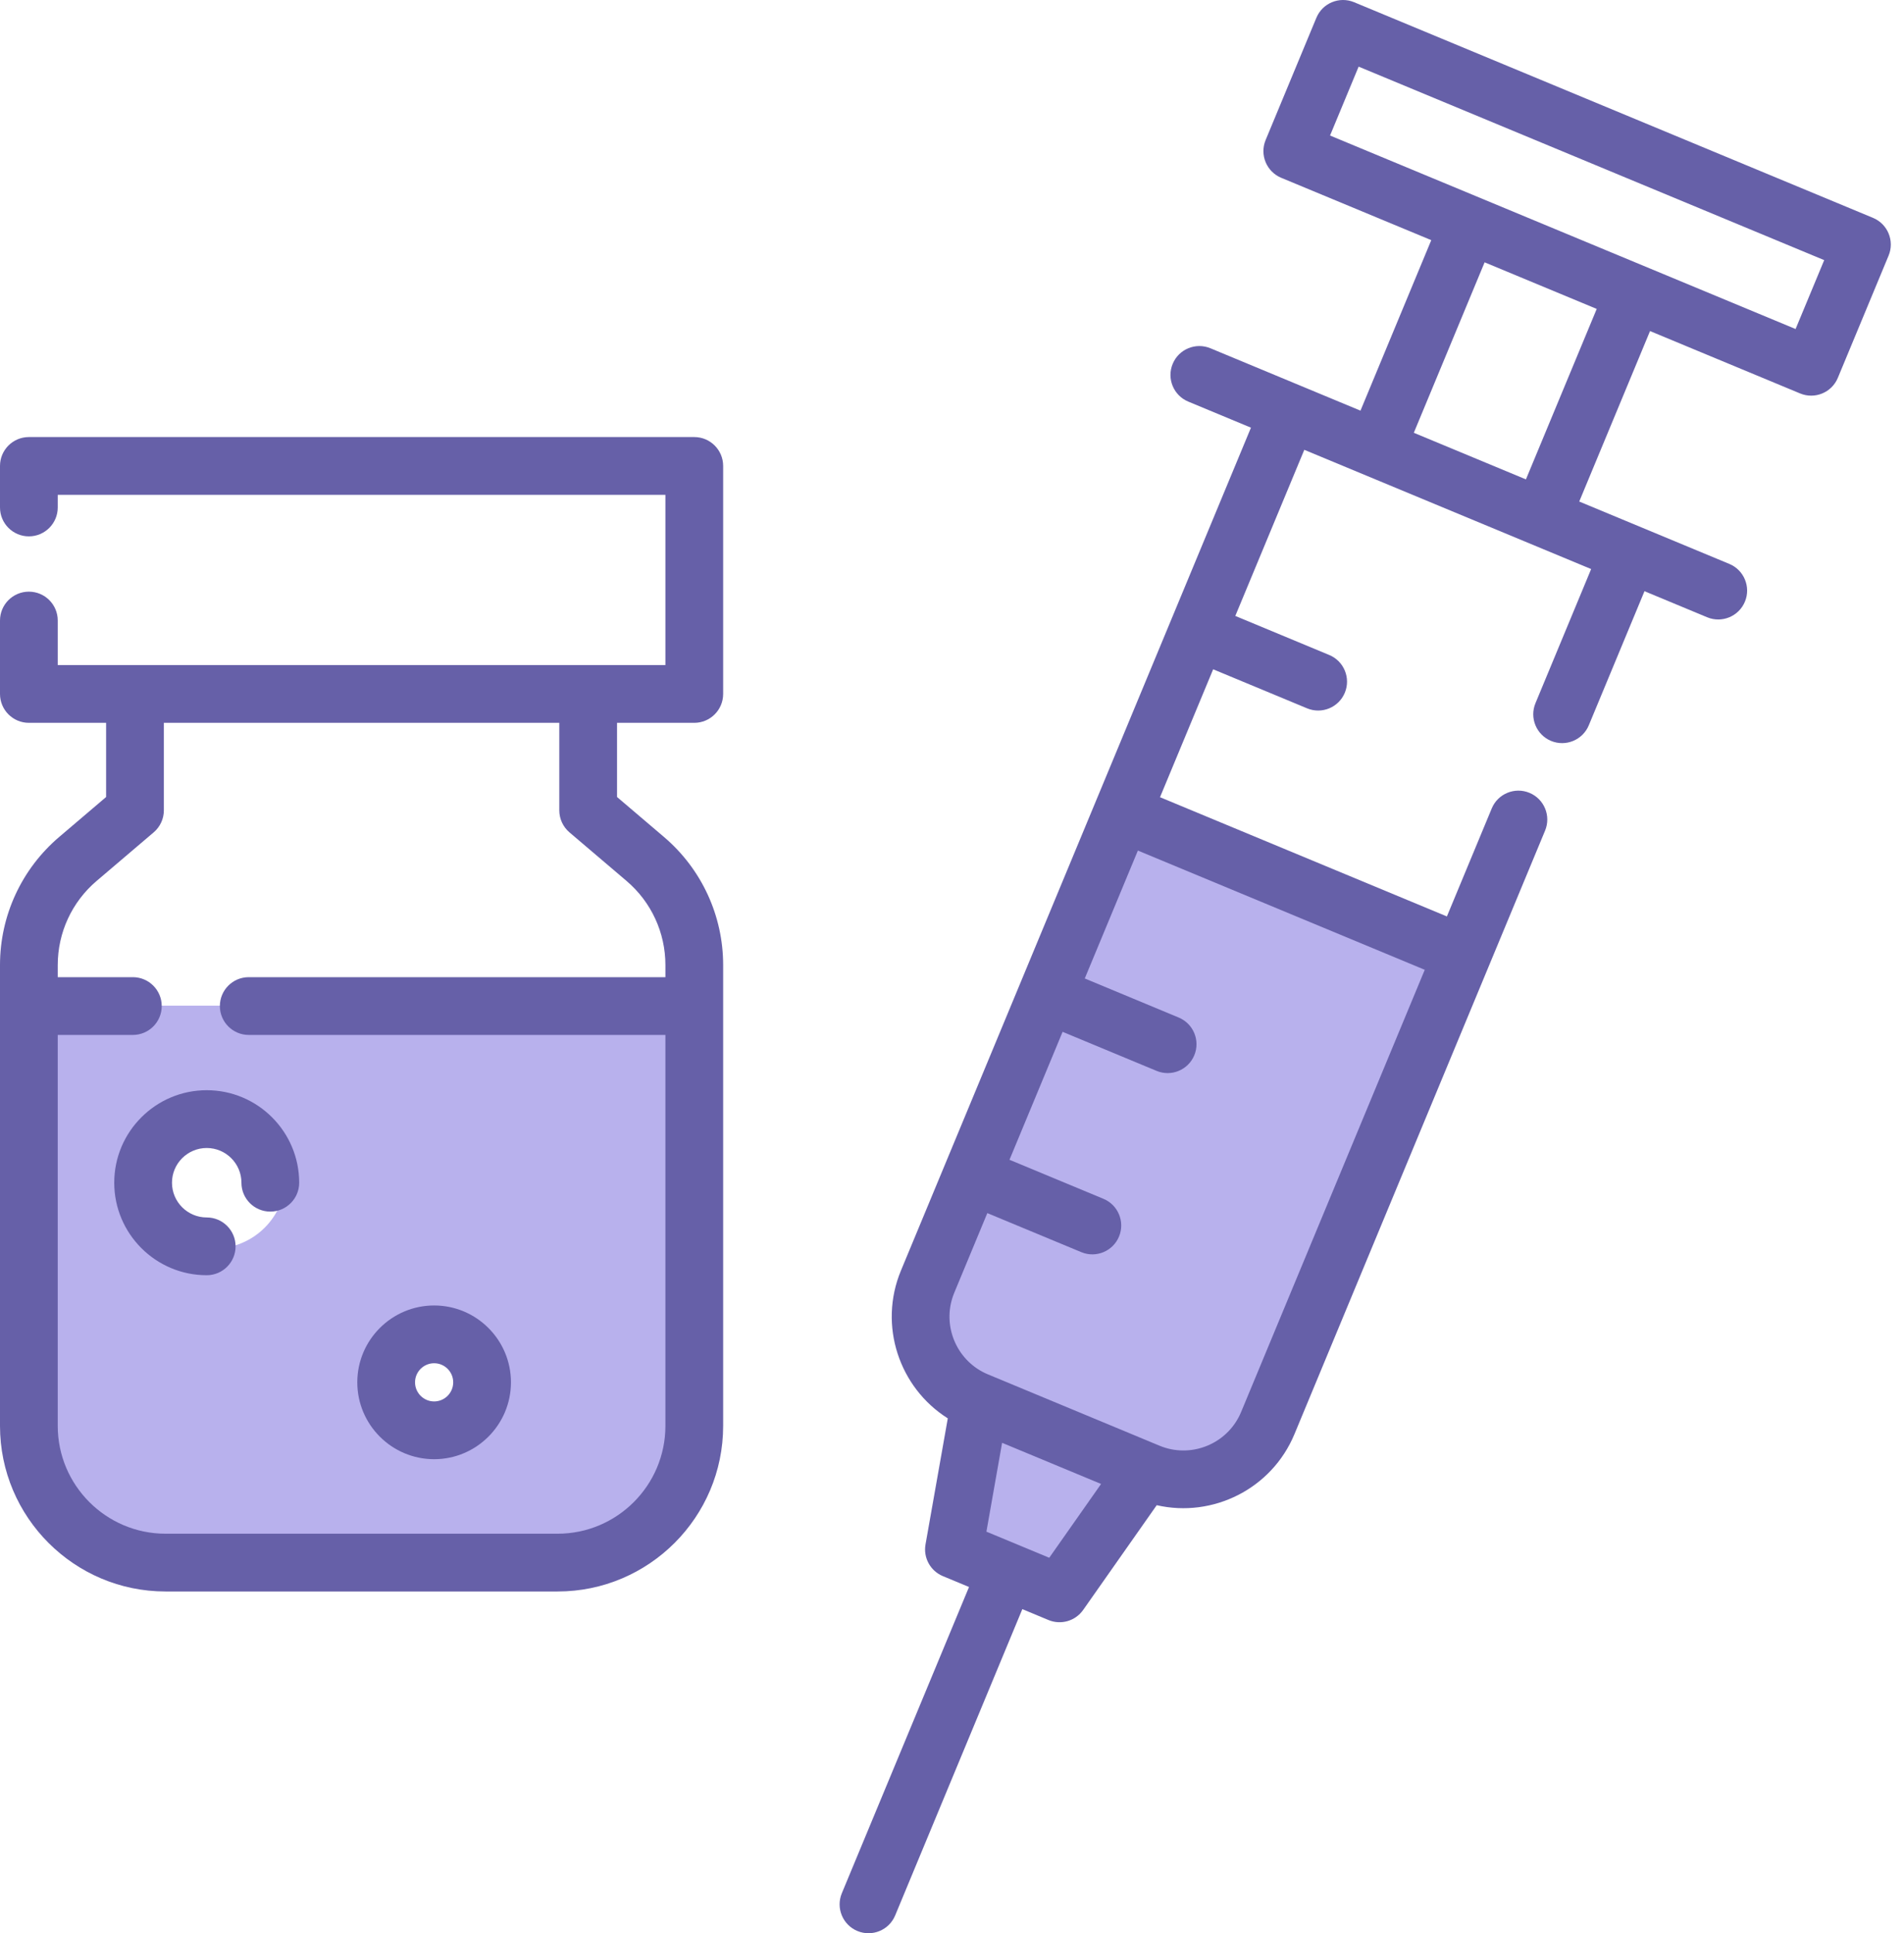
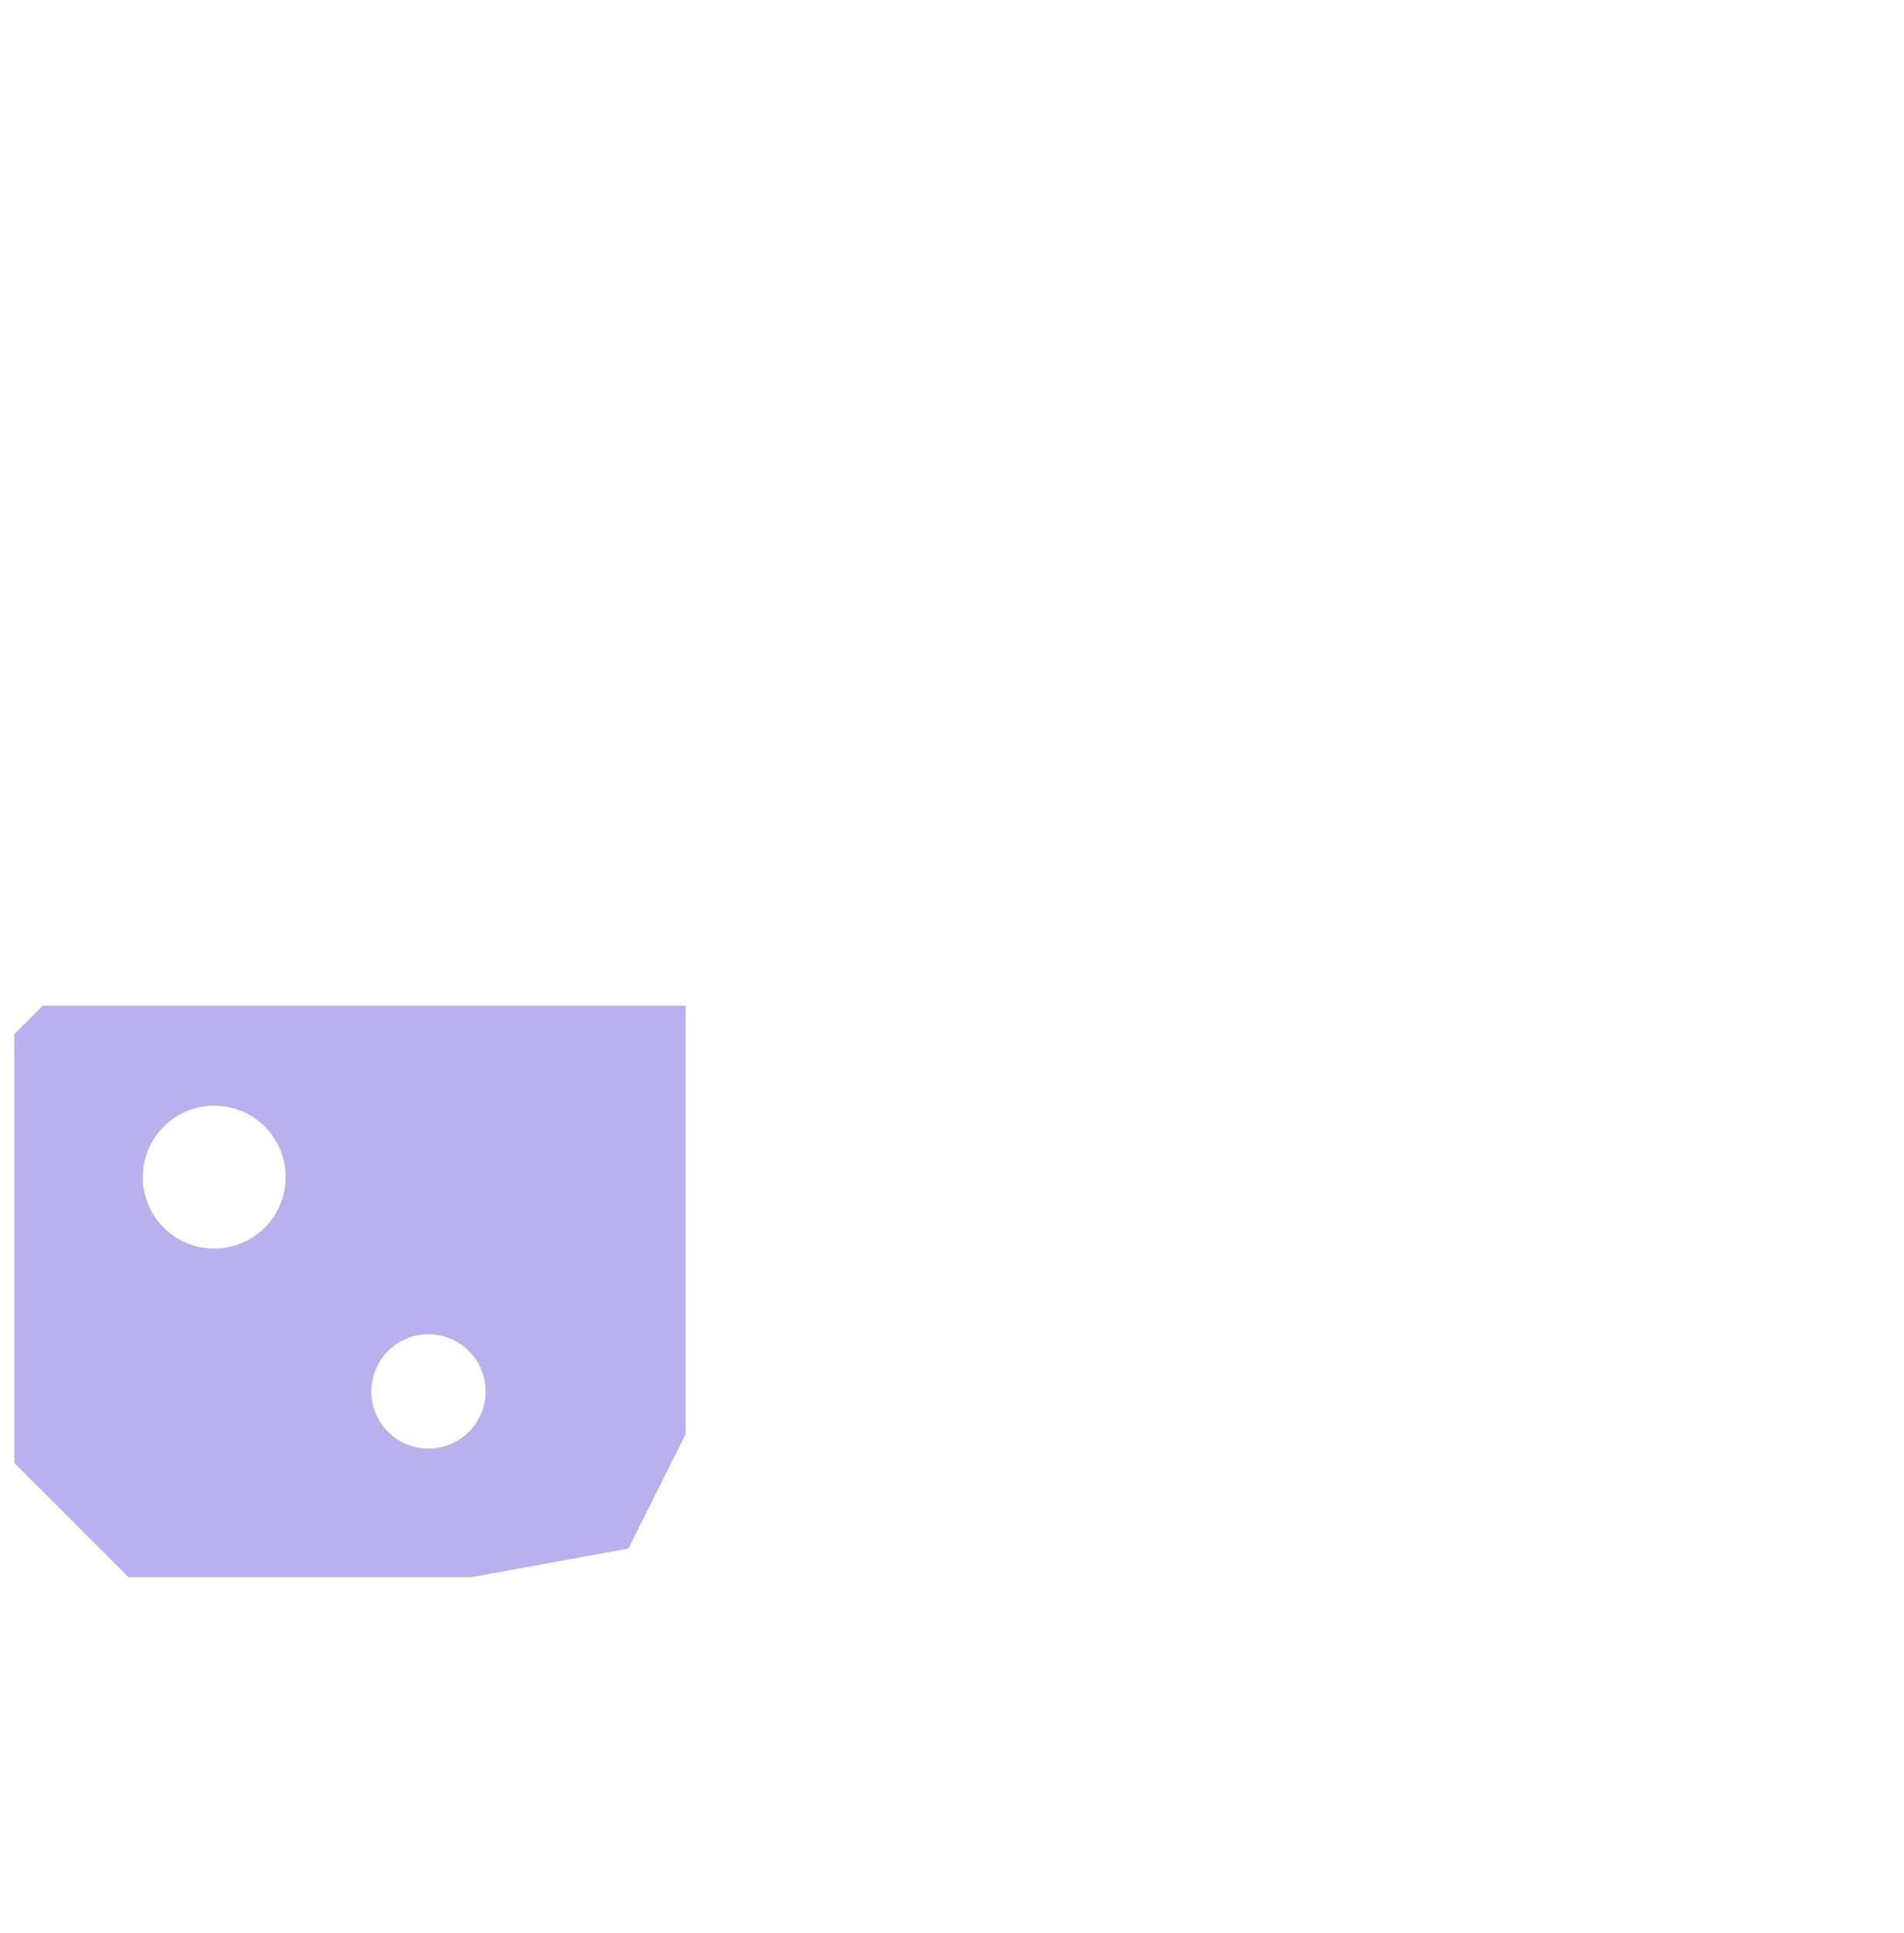
<svg xmlns="http://www.w3.org/2000/svg" width="67" height="68" viewBox="0 0 67 68" fill="none">
-   <path d="M34.679 49.948L33.674 54.471L37.192 55.979L39.705 51.958H42.218L44.731 49.948L51.767 33.362L39.705 28.336L32.669 45.425V47.937L34.679 49.948Z" fill="#B8B1ED" />
-   <path d="M60.853 19.835L55.572 17.641L58.063 11.645L63.344 13.839C63.862 14.054 64.457 13.809 64.672 13.29L66.458 8.991C66.673 8.473 66.428 7.879 65.909 7.663L47.65 0.078C47.132 -0.137 46.538 0.108 46.322 0.626L44.536 4.926C44.321 5.444 44.567 6.038 45.085 6.254L50.365 8.447L47.874 14.444L42.594 12.25C42.076 12.035 41.481 12.28 41.266 12.798C41.05 13.316 41.296 13.911 41.814 14.126L44.02 15.043L31.703 44.692C30.902 46.621 31.641 48.811 33.352 49.89L32.568 54.324C32.485 54.793 32.739 55.256 33.179 55.439L34.099 55.821L29.623 66.594C29.408 67.112 29.654 67.707 30.172 67.922C30.69 68.137 31.284 67.892 31.5 67.374L35.975 56.6L36.895 56.983C37.335 57.165 37.842 57.018 38.116 56.628L40.704 52.944C42.676 53.395 44.749 52.374 45.551 50.444L54.37 29.216C54.585 28.698 54.339 28.103 53.821 27.888C53.303 27.673 52.708 27.918 52.493 28.436L50.915 32.235L40.82 28.041L42.69 23.542L45.995 24.915C46.513 25.13 47.108 24.885 47.323 24.367C47.538 23.849 47.293 23.254 46.775 23.039L43.469 21.665L45.897 15.822L55.991 20.016L54.032 24.733C53.816 25.251 54.062 25.846 54.58 26.061C55.098 26.276 55.693 26.03 55.908 25.512L57.868 20.795L60.074 21.712C60.592 21.927 61.186 21.681 61.402 21.163C61.617 20.645 61.371 20.05 60.853 19.835ZM36.922 54.793L34.711 53.875L35.263 50.75L38.746 52.197L36.922 54.793ZM50.136 34.112L43.674 49.665C43.239 50.714 42.079 51.247 41.014 50.927C40.943 50.905 40.872 50.88 40.802 50.851L34.766 48.343C34.696 48.314 34.628 48.282 34.563 48.247C33.584 47.718 33.144 46.52 33.58 45.471L34.743 42.67L38.049 44.043C38.567 44.259 39.162 44.013 39.377 43.495C39.592 42.977 39.347 42.382 38.828 42.167L35.523 40.794L37.392 36.294L40.698 37.667C41.216 37.883 41.81 37.637 42.026 37.119C42.241 36.601 41.995 36.006 41.477 35.791L38.172 34.417L40.041 29.918L50.136 34.112ZM53.696 16.862L49.751 15.223L52.242 9.227L56.187 10.866L53.696 16.862ZM46.803 4.767L47.809 2.344L64.192 9.15L63.185 11.573L46.803 4.767Z" fill="#6660A8" />
  <path fill-rule="evenodd" clip-rule="evenodd" d="M24.125 35.373H1.508L0.503 36.378V51.456L4.523 55.476H16.586L22.114 54.471L24.125 50.45V35.373ZM10.052 41.404C10.052 42.792 8.927 43.917 7.539 43.917C6.151 43.917 5.026 42.792 5.026 41.404C5.026 40.016 6.151 38.891 7.539 38.891C8.927 38.891 10.052 40.016 10.052 41.404ZM15.078 50.953C16.188 50.953 17.088 50.053 17.088 48.943C17.088 47.832 16.188 46.932 15.078 46.932C13.967 46.932 13.067 47.832 13.067 48.943C13.067 50.053 13.967 50.953 15.078 50.953Z" fill="#B8B1ED" />
-   <path d="M23.365 29.44L21.713 28.034V25.425H24.431C24.992 25.425 25.447 24.97 25.447 24.409V16.389C25.447 15.828 24.992 15.373 24.431 15.373H1.016C0.455 15.373 0 15.828 0 16.389V17.85C0 18.411 0.455 18.866 1.016 18.866C1.577 18.866 2.032 18.411 2.032 17.85V17.405H23.415V23.393H20.697H4.75H2.032V21.827C2.032 21.265 1.577 20.811 1.016 20.811C0.455 20.811 0 21.265 0 21.827V24.409C0 24.97 0.455 25.425 1.016 25.425H3.734V28.034L2.082 29.44C0.759 30.566 0 32.208 0 33.945V35.387V50.154C0 53.366 2.613 55.979 5.825 55.979H19.622C22.834 55.979 25.447 53.366 25.447 50.154V35.387V33.945C25.447 32.208 24.688 30.566 23.365 29.44ZM23.415 34.371H8.753C8.192 34.371 7.737 34.826 7.737 35.387C7.737 35.948 8.192 36.403 8.753 36.403H23.415V50.154C23.415 52.245 21.713 53.947 19.622 53.947H5.825C3.734 53.947 2.032 52.245 2.032 50.154V36.403H4.675C5.236 36.403 5.691 35.948 5.691 35.387C5.691 34.826 5.236 34.371 4.675 34.371H2.032V33.945C2.032 32.804 2.53 31.726 3.399 30.987L5.408 29.277C5.635 29.084 5.766 28.801 5.766 28.503V25.425H19.681V28.503C19.681 28.801 19.812 29.084 20.038 29.277L22.048 30.987C22.917 31.726 23.415 32.804 23.415 33.945V34.371V34.371Z" fill="#6660A8" />
-   <path d="M7.274 38.347C5.48 38.347 4.02 39.807 4.02 41.601C4.02 43.396 5.48 44.855 7.274 44.855C7.835 44.855 8.29 44.4 8.29 43.839C8.29 43.278 7.835 42.823 7.274 42.823C6.6 42.823 6.052 42.275 6.052 41.601C6.052 40.928 6.6 40.38 7.274 40.38C7.948 40.38 8.496 40.928 8.496 41.601C8.496 42.163 8.951 42.617 9.512 42.617C10.073 42.617 10.528 42.163 10.528 41.601C10.528 39.807 9.068 38.347 7.274 38.347Z" fill="#6660A8" />
-   <path d="M15.277 45.919C13.786 45.919 12.573 47.131 12.573 48.622C12.573 50.113 13.786 51.326 15.277 51.326C16.767 51.326 17.98 50.113 17.98 48.622C17.98 47.131 16.768 45.919 15.277 45.919ZM15.277 49.294C14.906 49.294 14.605 48.992 14.605 48.622C14.605 48.252 14.906 47.951 15.277 47.951C15.647 47.951 15.948 48.252 15.948 48.622C15.948 48.992 15.647 49.294 15.277 49.294Z" fill="#6660A8" />
</svg>